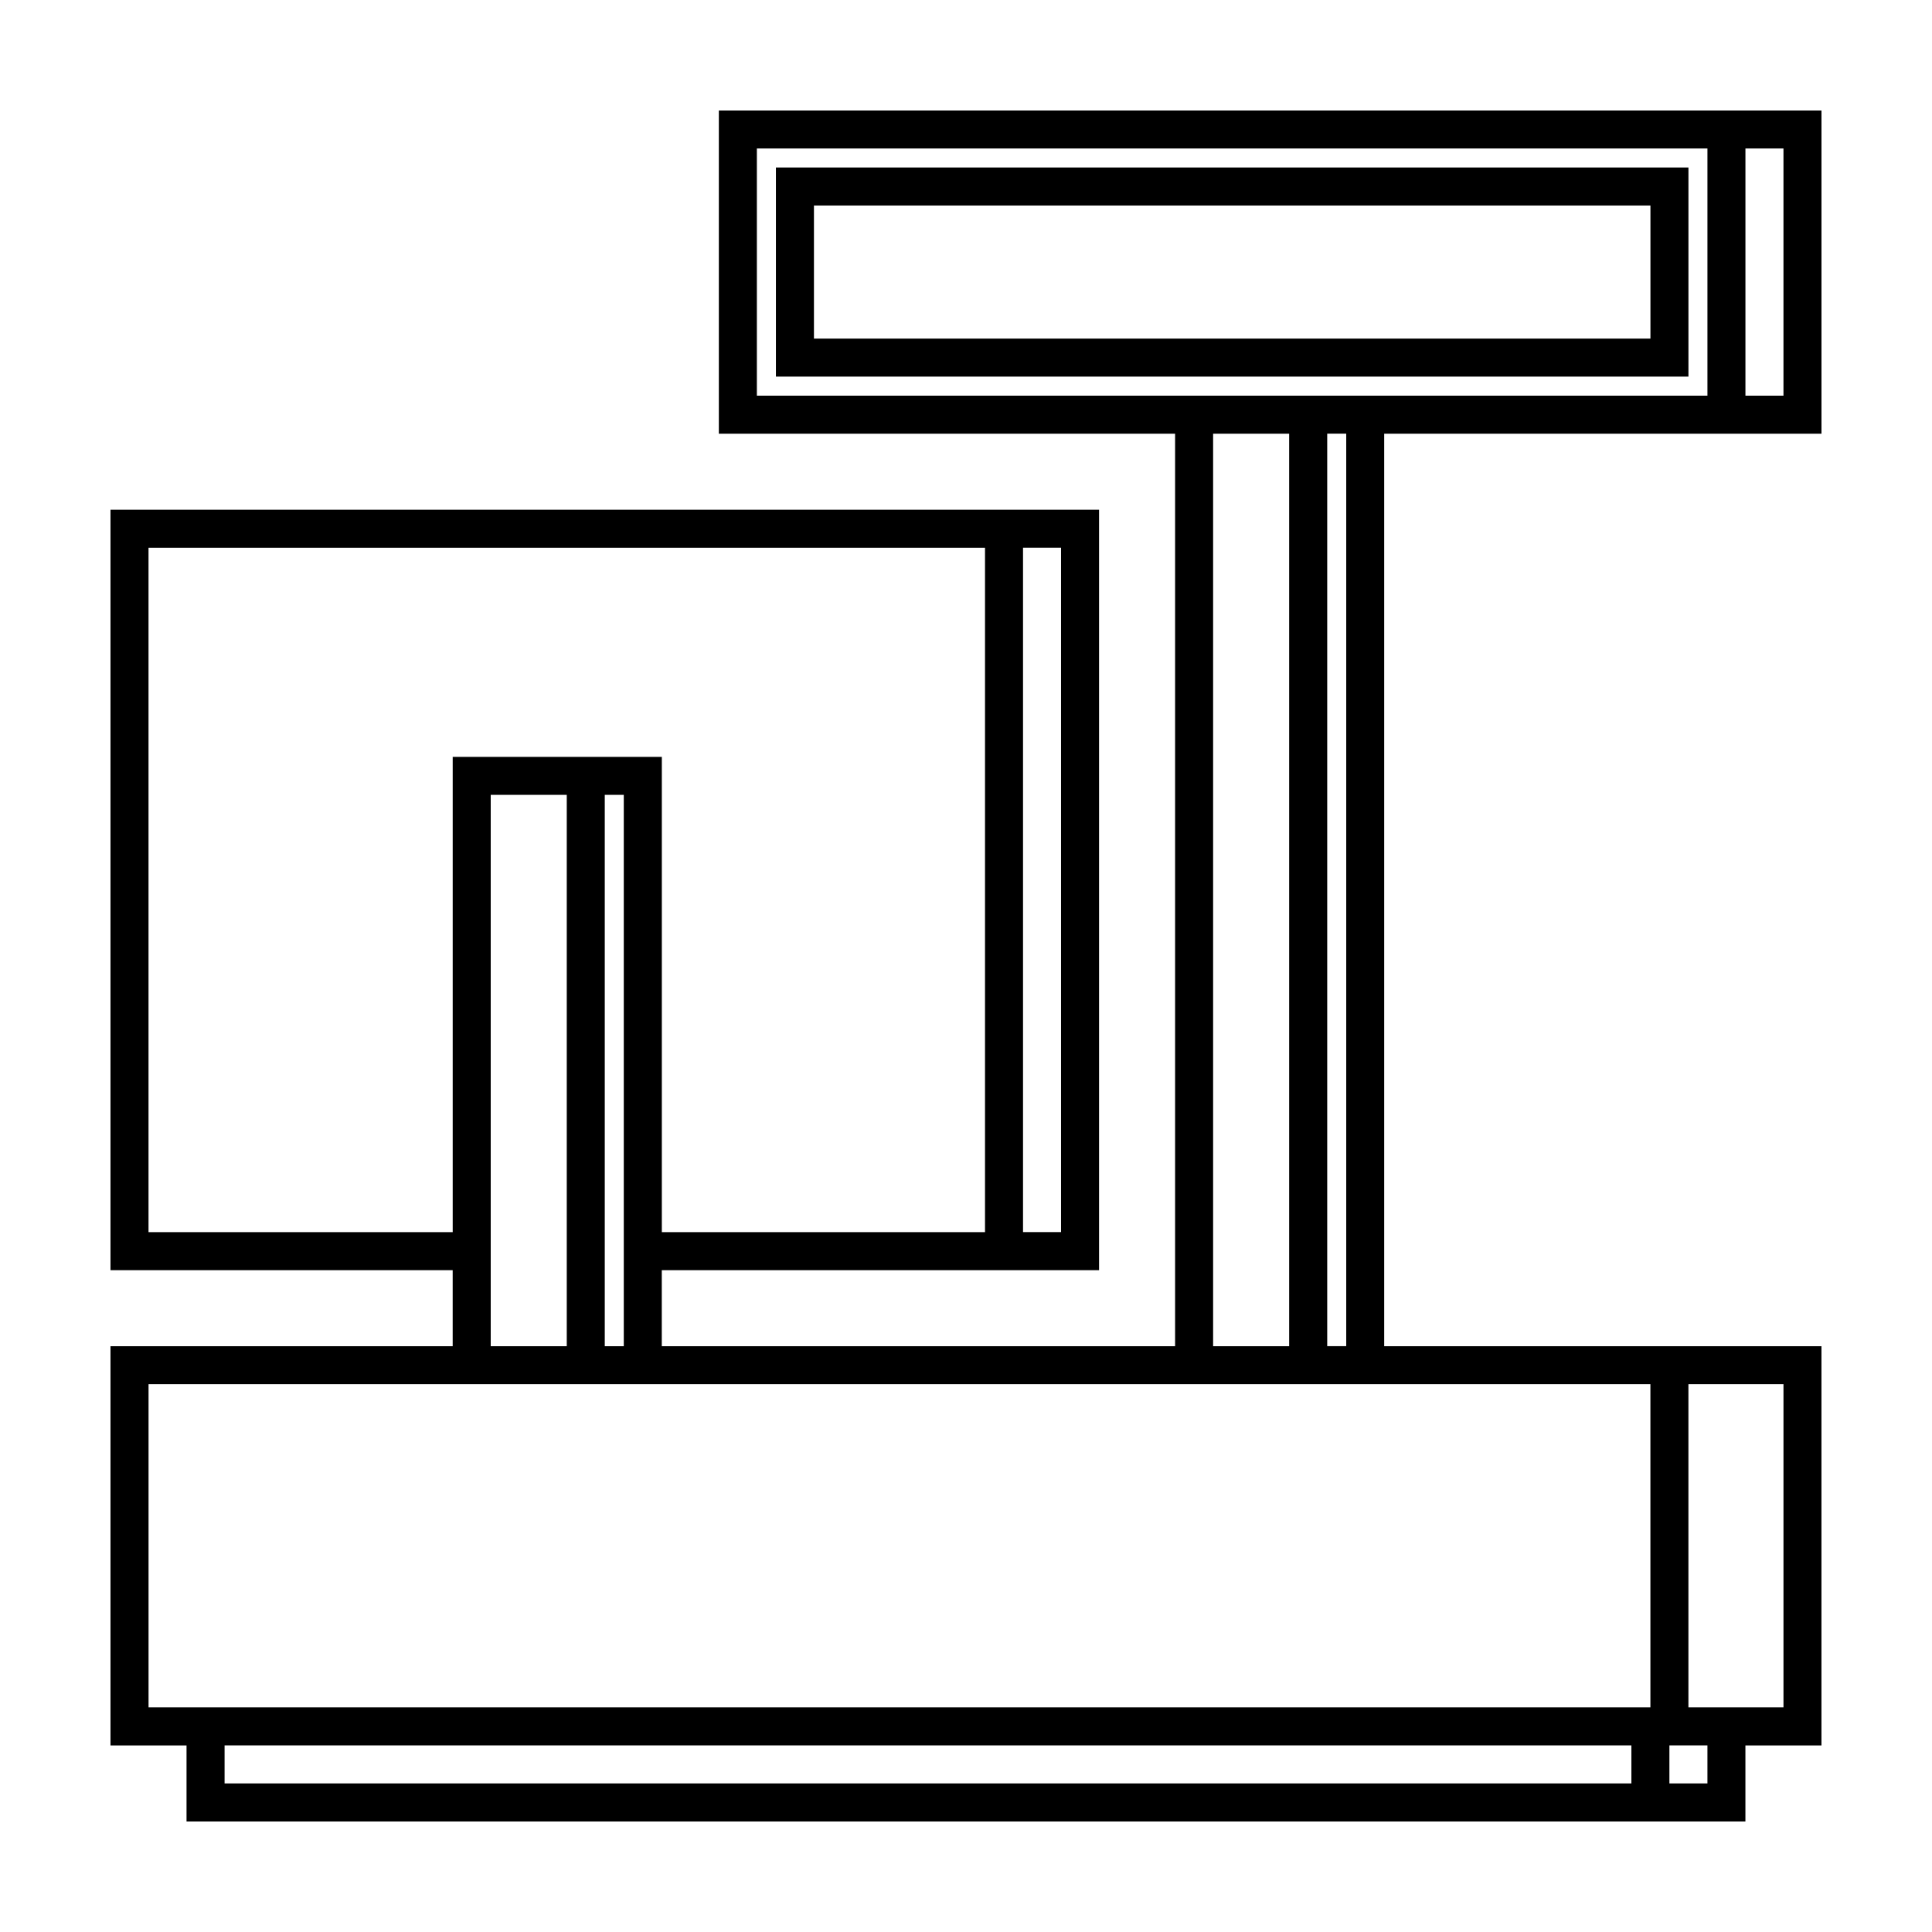
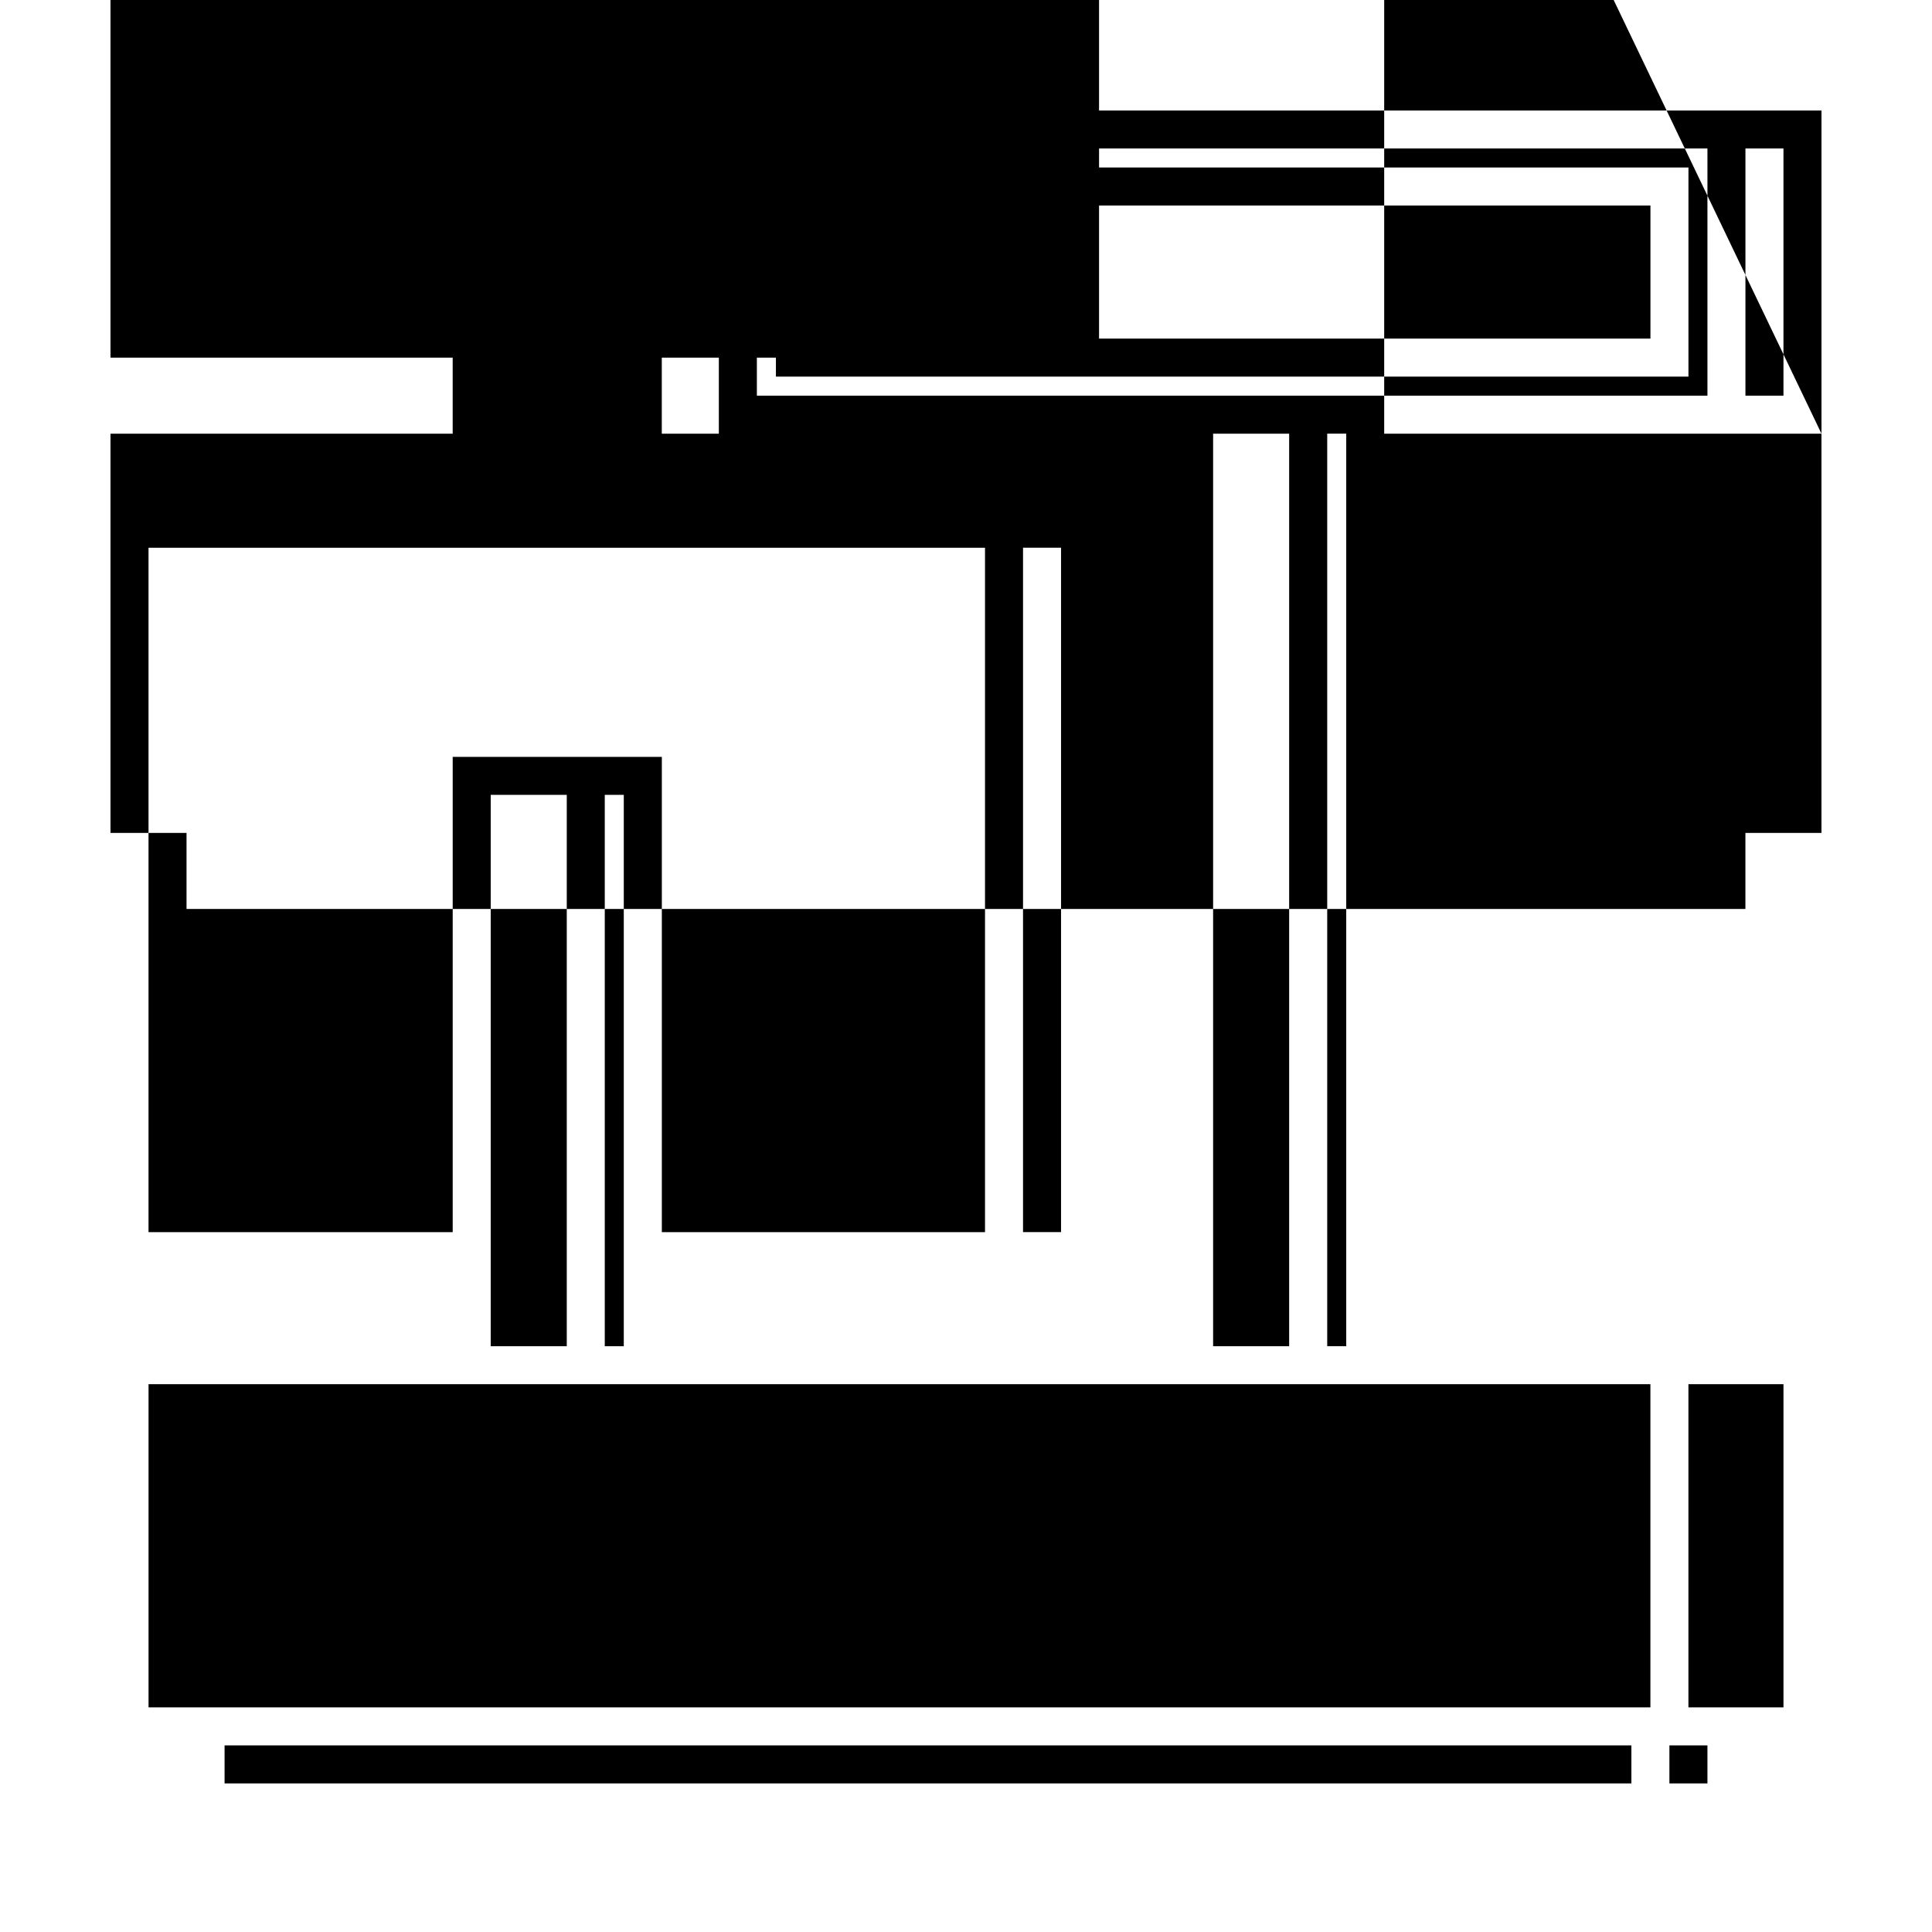
<svg xmlns="http://www.w3.org/2000/svg" fill="#000000" width="800px" height="800px" version="1.1" viewBox="144 144 512 512">
-   <path d="m626.71 258.93v-85.648h-292.21v85.648h120.91v241.83h-136.03v-20.152h115.88v-201.52h-261.98v201.52h90.684v20.152h-90.684v105.8h20.152v20.152h413.12v-20.152h20.152v-105.8h-115.88v-241.83zm-10.074-75.574v65.496h-10.078v-65.496zm-191.45 105.8v181.37h-10.074v-181.37zm-80.609-105.8h251.91v65.496h-251.91zm120.91 75.574h20.152v241.83h-20.152zm-156.18 241.83h-5.039v-146.11h5.039zm-125.95-30.23v-181.37h221.68v181.37h-85.645v-125.95h-55.422v125.95zm90.688-115.88h20.152v146.11h-20.152zm302.29 261.98h-372.82v-10.078h372.82zm20.152 0h-10.078v-10.078h10.078zm20.152-105.8v85.648h-25.191v-85.648zm-35.266 85.648h-398.01v-85.648h398.01zm-80.609-95.723h-5.039v-241.83h5.039zm-151.14-256.95h241.83v-55.418h-241.83zm10.078-45.344 221.68 0.004v35.266h-221.68z" />
+   <path d="m626.71 258.93v-85.648h-292.21v85.648h120.91h-136.03v-20.152h115.88v-201.52h-261.98v201.52h90.684v20.152h-90.684v105.8h20.152v20.152h413.12v-20.152h20.152v-105.8h-115.88v-241.83zm-10.074-75.574v65.496h-10.078v-65.496zm-191.45 105.8v181.37h-10.074v-181.37zm-80.609-105.8h251.91v65.496h-251.91zm120.91 75.574h20.152v241.83h-20.152zm-156.18 241.83h-5.039v-146.11h5.039zm-125.95-30.23v-181.37h221.68v181.37h-85.645v-125.95h-55.422v125.95zm90.688-115.88h20.152v146.11h-20.152zm302.29 261.98h-372.82v-10.078h372.82zm20.152 0h-10.078v-10.078h10.078zm20.152-105.8v85.648h-25.191v-85.648zm-35.266 85.648h-398.01v-85.648h398.01zm-80.609-95.723h-5.039v-241.83h5.039zm-151.14-256.95h241.83v-55.418h-241.83zm10.078-45.344 221.68 0.004v35.266h-221.68z" />
</svg>